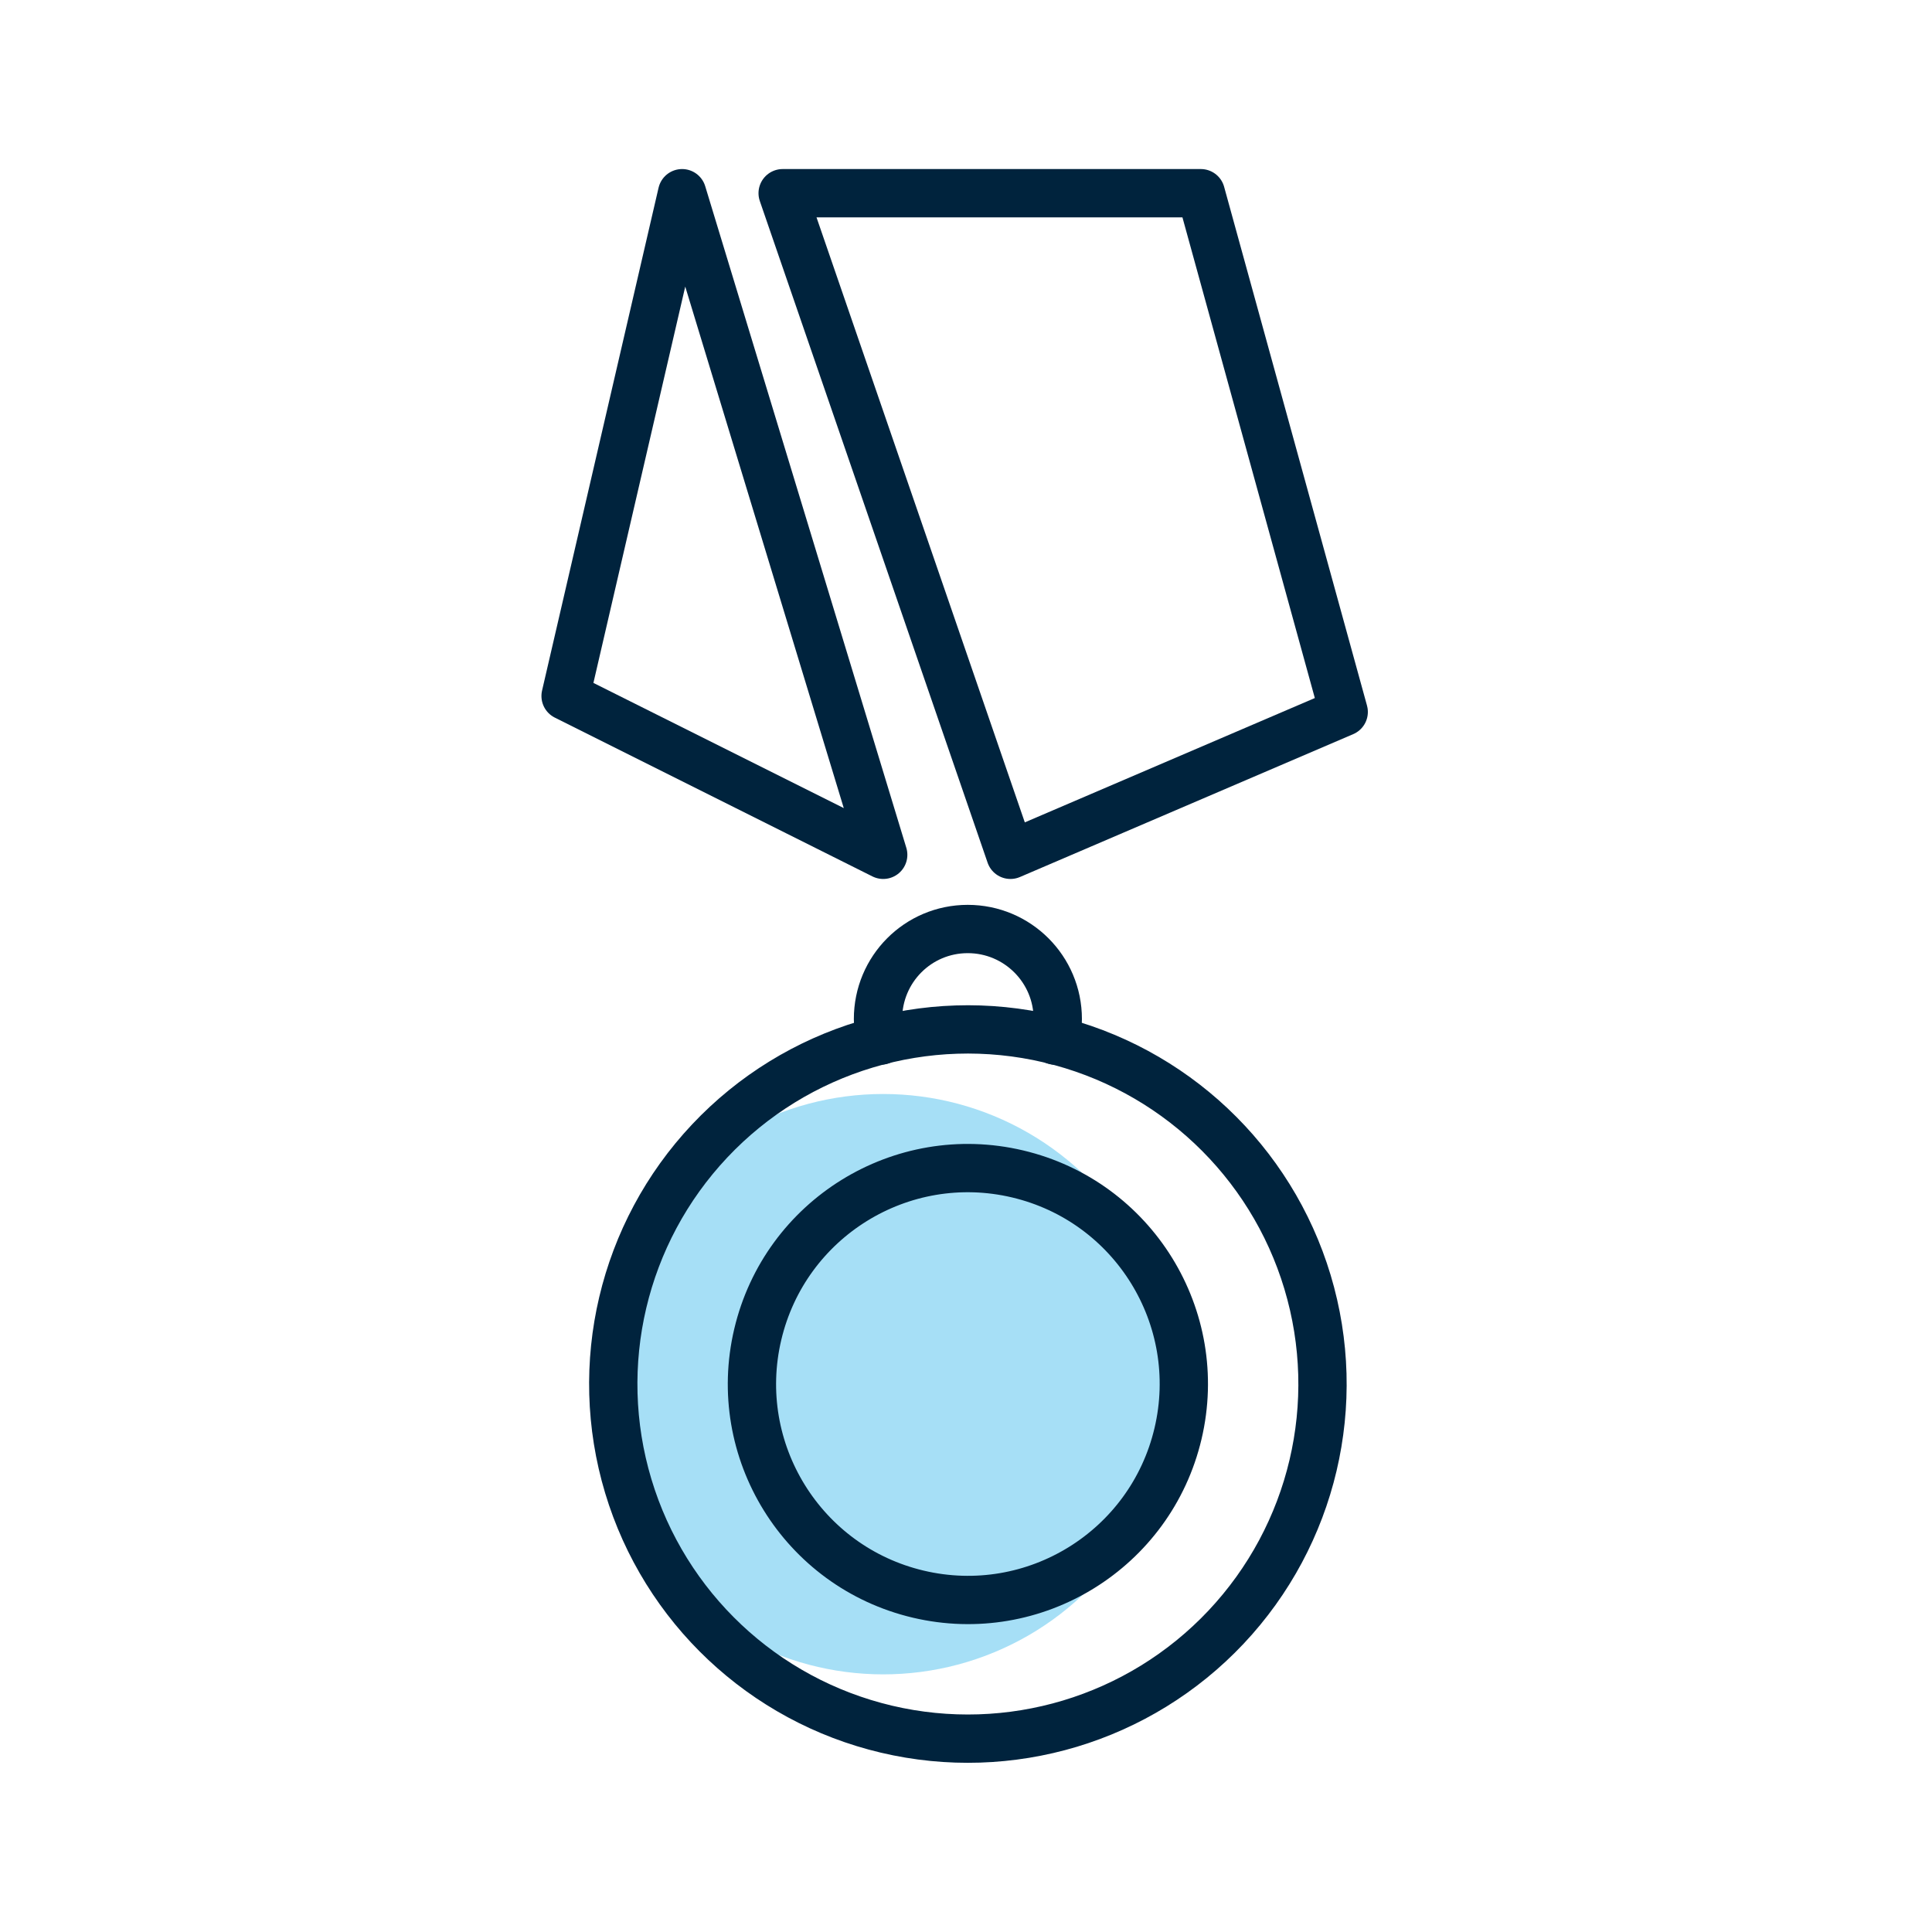
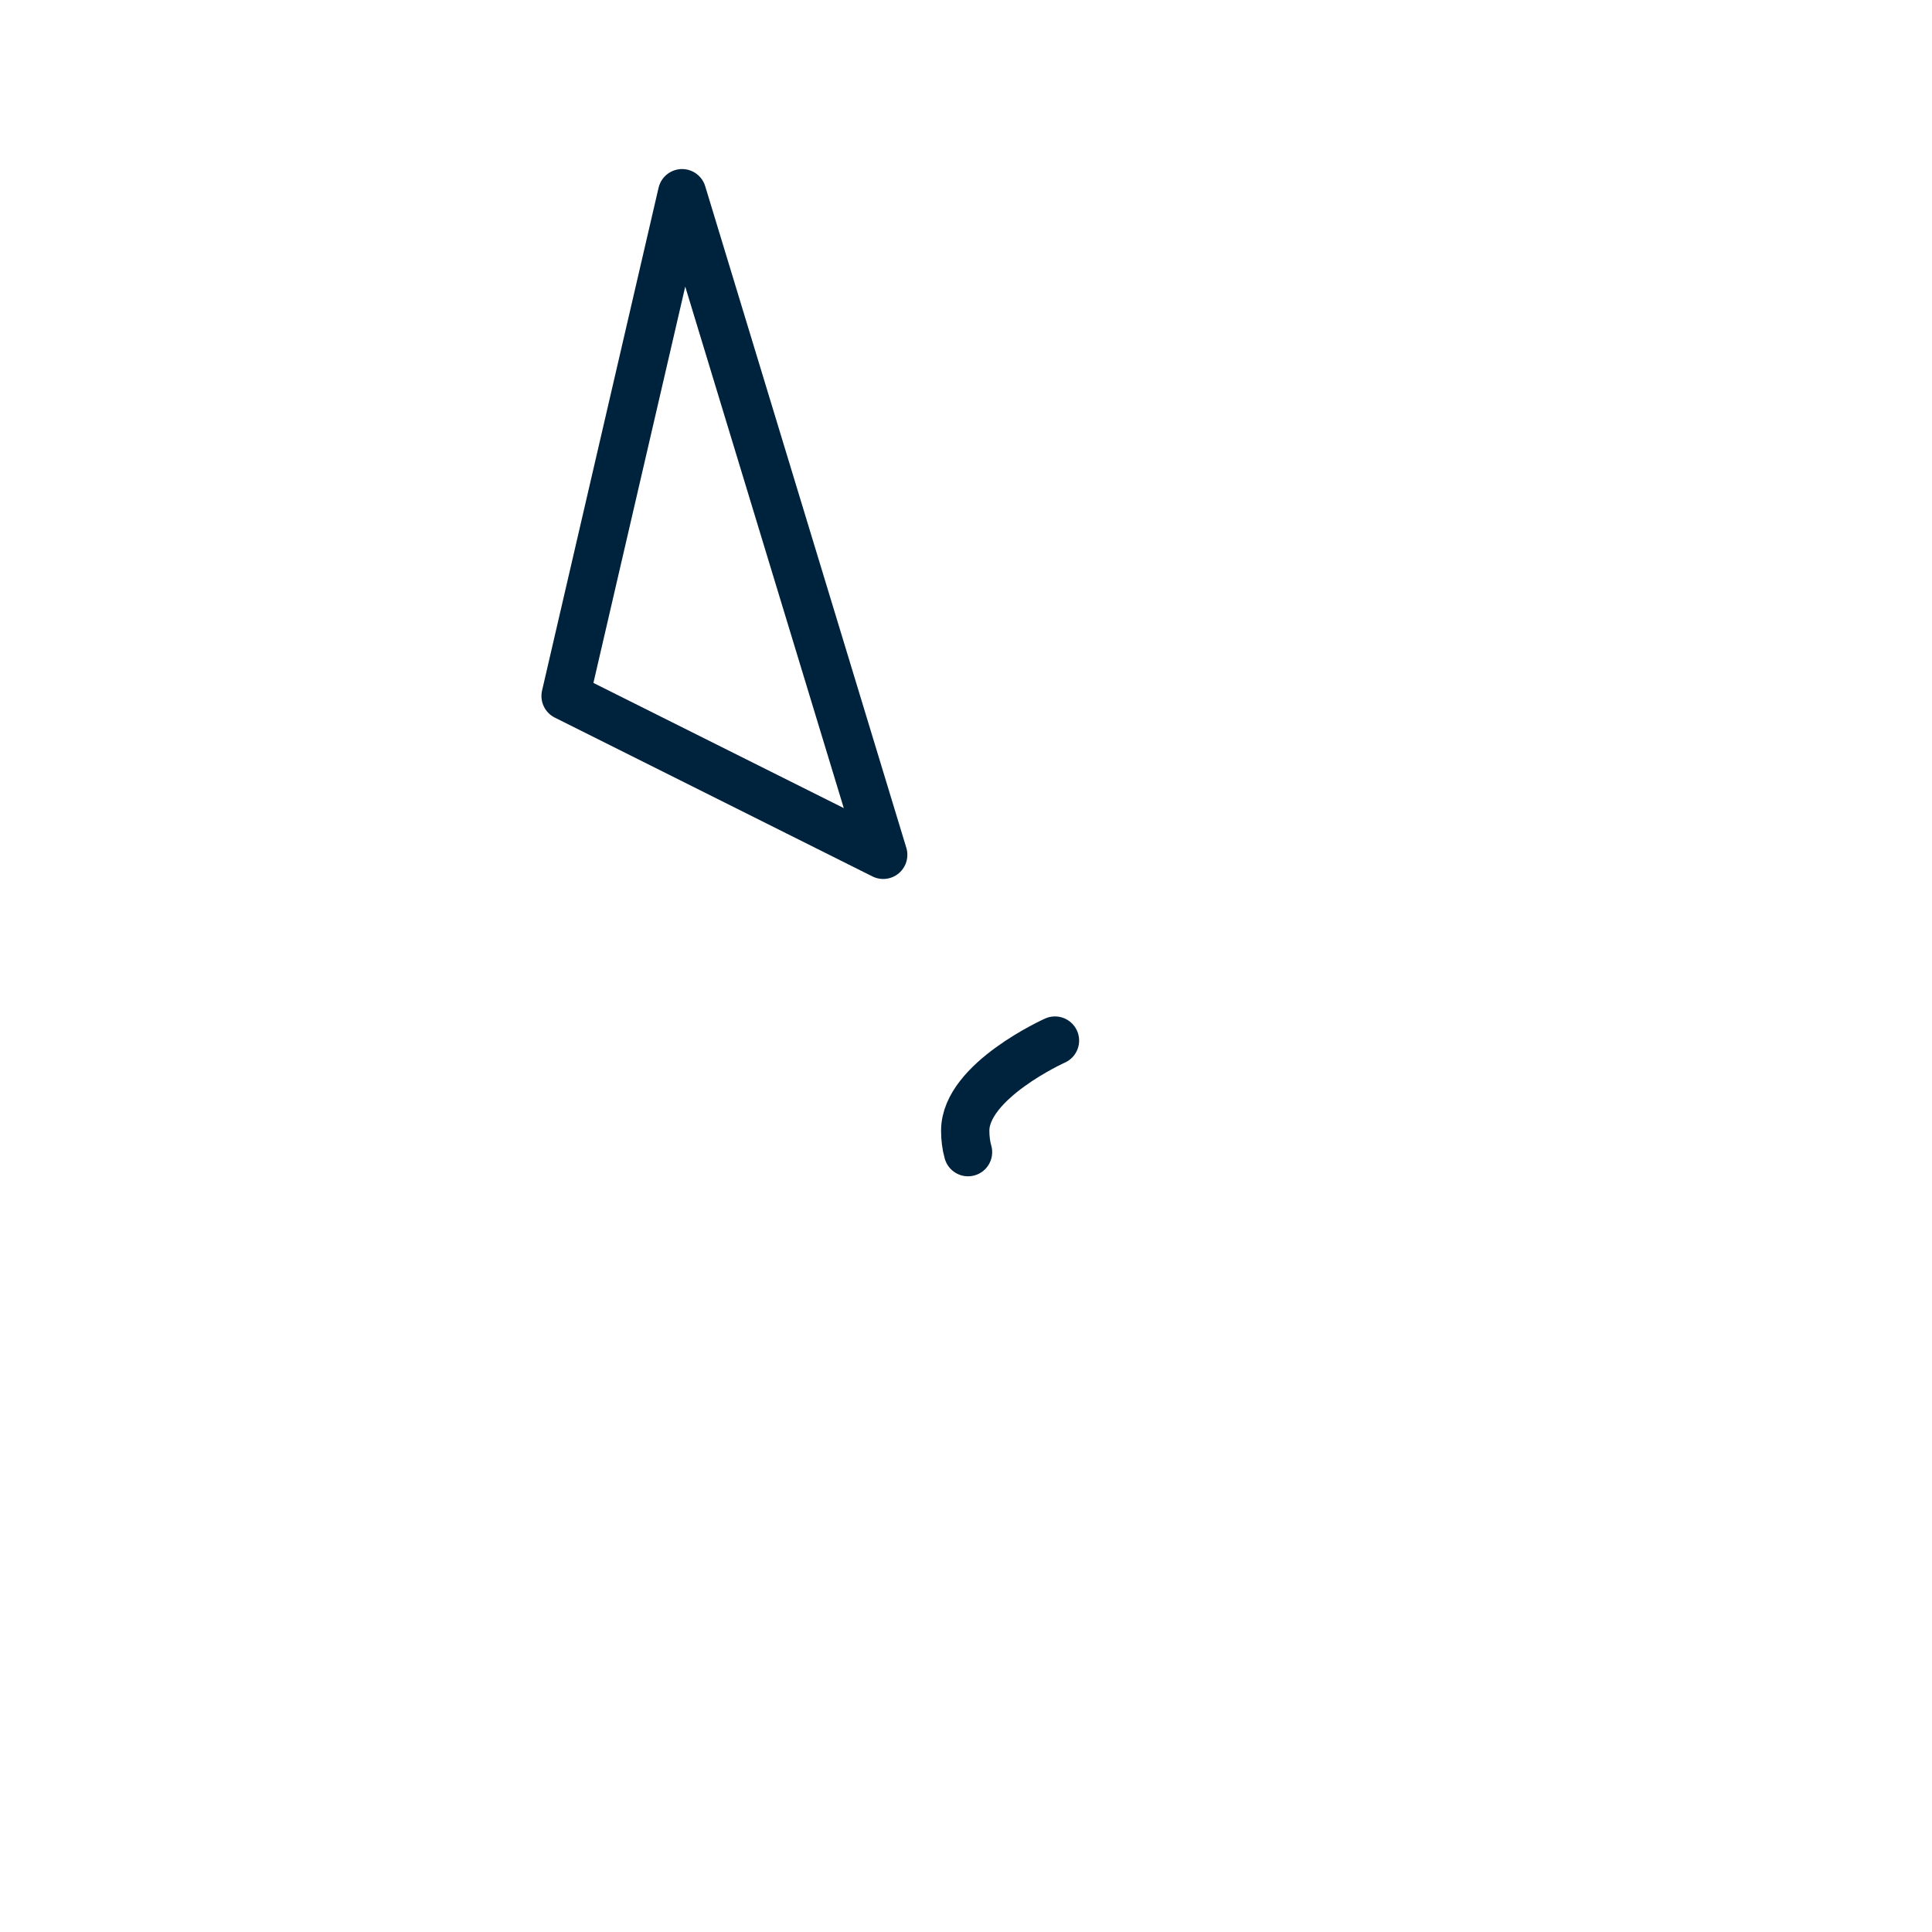
<svg xmlns="http://www.w3.org/2000/svg" id="_pt" viewBox="0 0 200 200">
  <defs>
    <style>.cls-1,.cls-2{fill:none;}.cls-3{fill:#a6dff6;}.cls-2{stroke:#00233d;stroke-linecap:round;stroke-linejoin:round;stroke-width:5px;}</style>
  </defs>
-   <rect class="cls-1" width="200" height="200" />
-   <circle class="cls-3" cx="91.43" cy="143.29" r="30.04" />
  <g>
-     <polygon class="cls-2" points="81.02 20 124.31 20 139.1 73.7 104.6 88.49 81.02 20" />
    <polygon class="cls-2" points="70.61 20 91.43 88.49 58.55 72.05 70.61 20" />
-     <path class="cls-2" d="M109.21,107.72c.2-.69,.29-1.45,.29-2.23,0-5.15-4.17-9.32-9.32-9.32s-9.29,4.17-9.29,9.32c0,.78,.09,1.53,.29,2.23" />
-     <circle class="cls-2" cx="100.2" cy="143.29" r="36.71" transform="translate(-62.28 207.88) rotate(-76.72)" />
-     <circle class="cls-2" cx="100.2" cy="143.29" r="22.35" transform="translate(-62.28 207.88) rotate(-76.72)" />
+     <path class="cls-2" d="M109.21,107.72s-9.29,4.17-9.29,9.32c0,.78,.09,1.53,.29,2.23" />
  </g>
</svg>